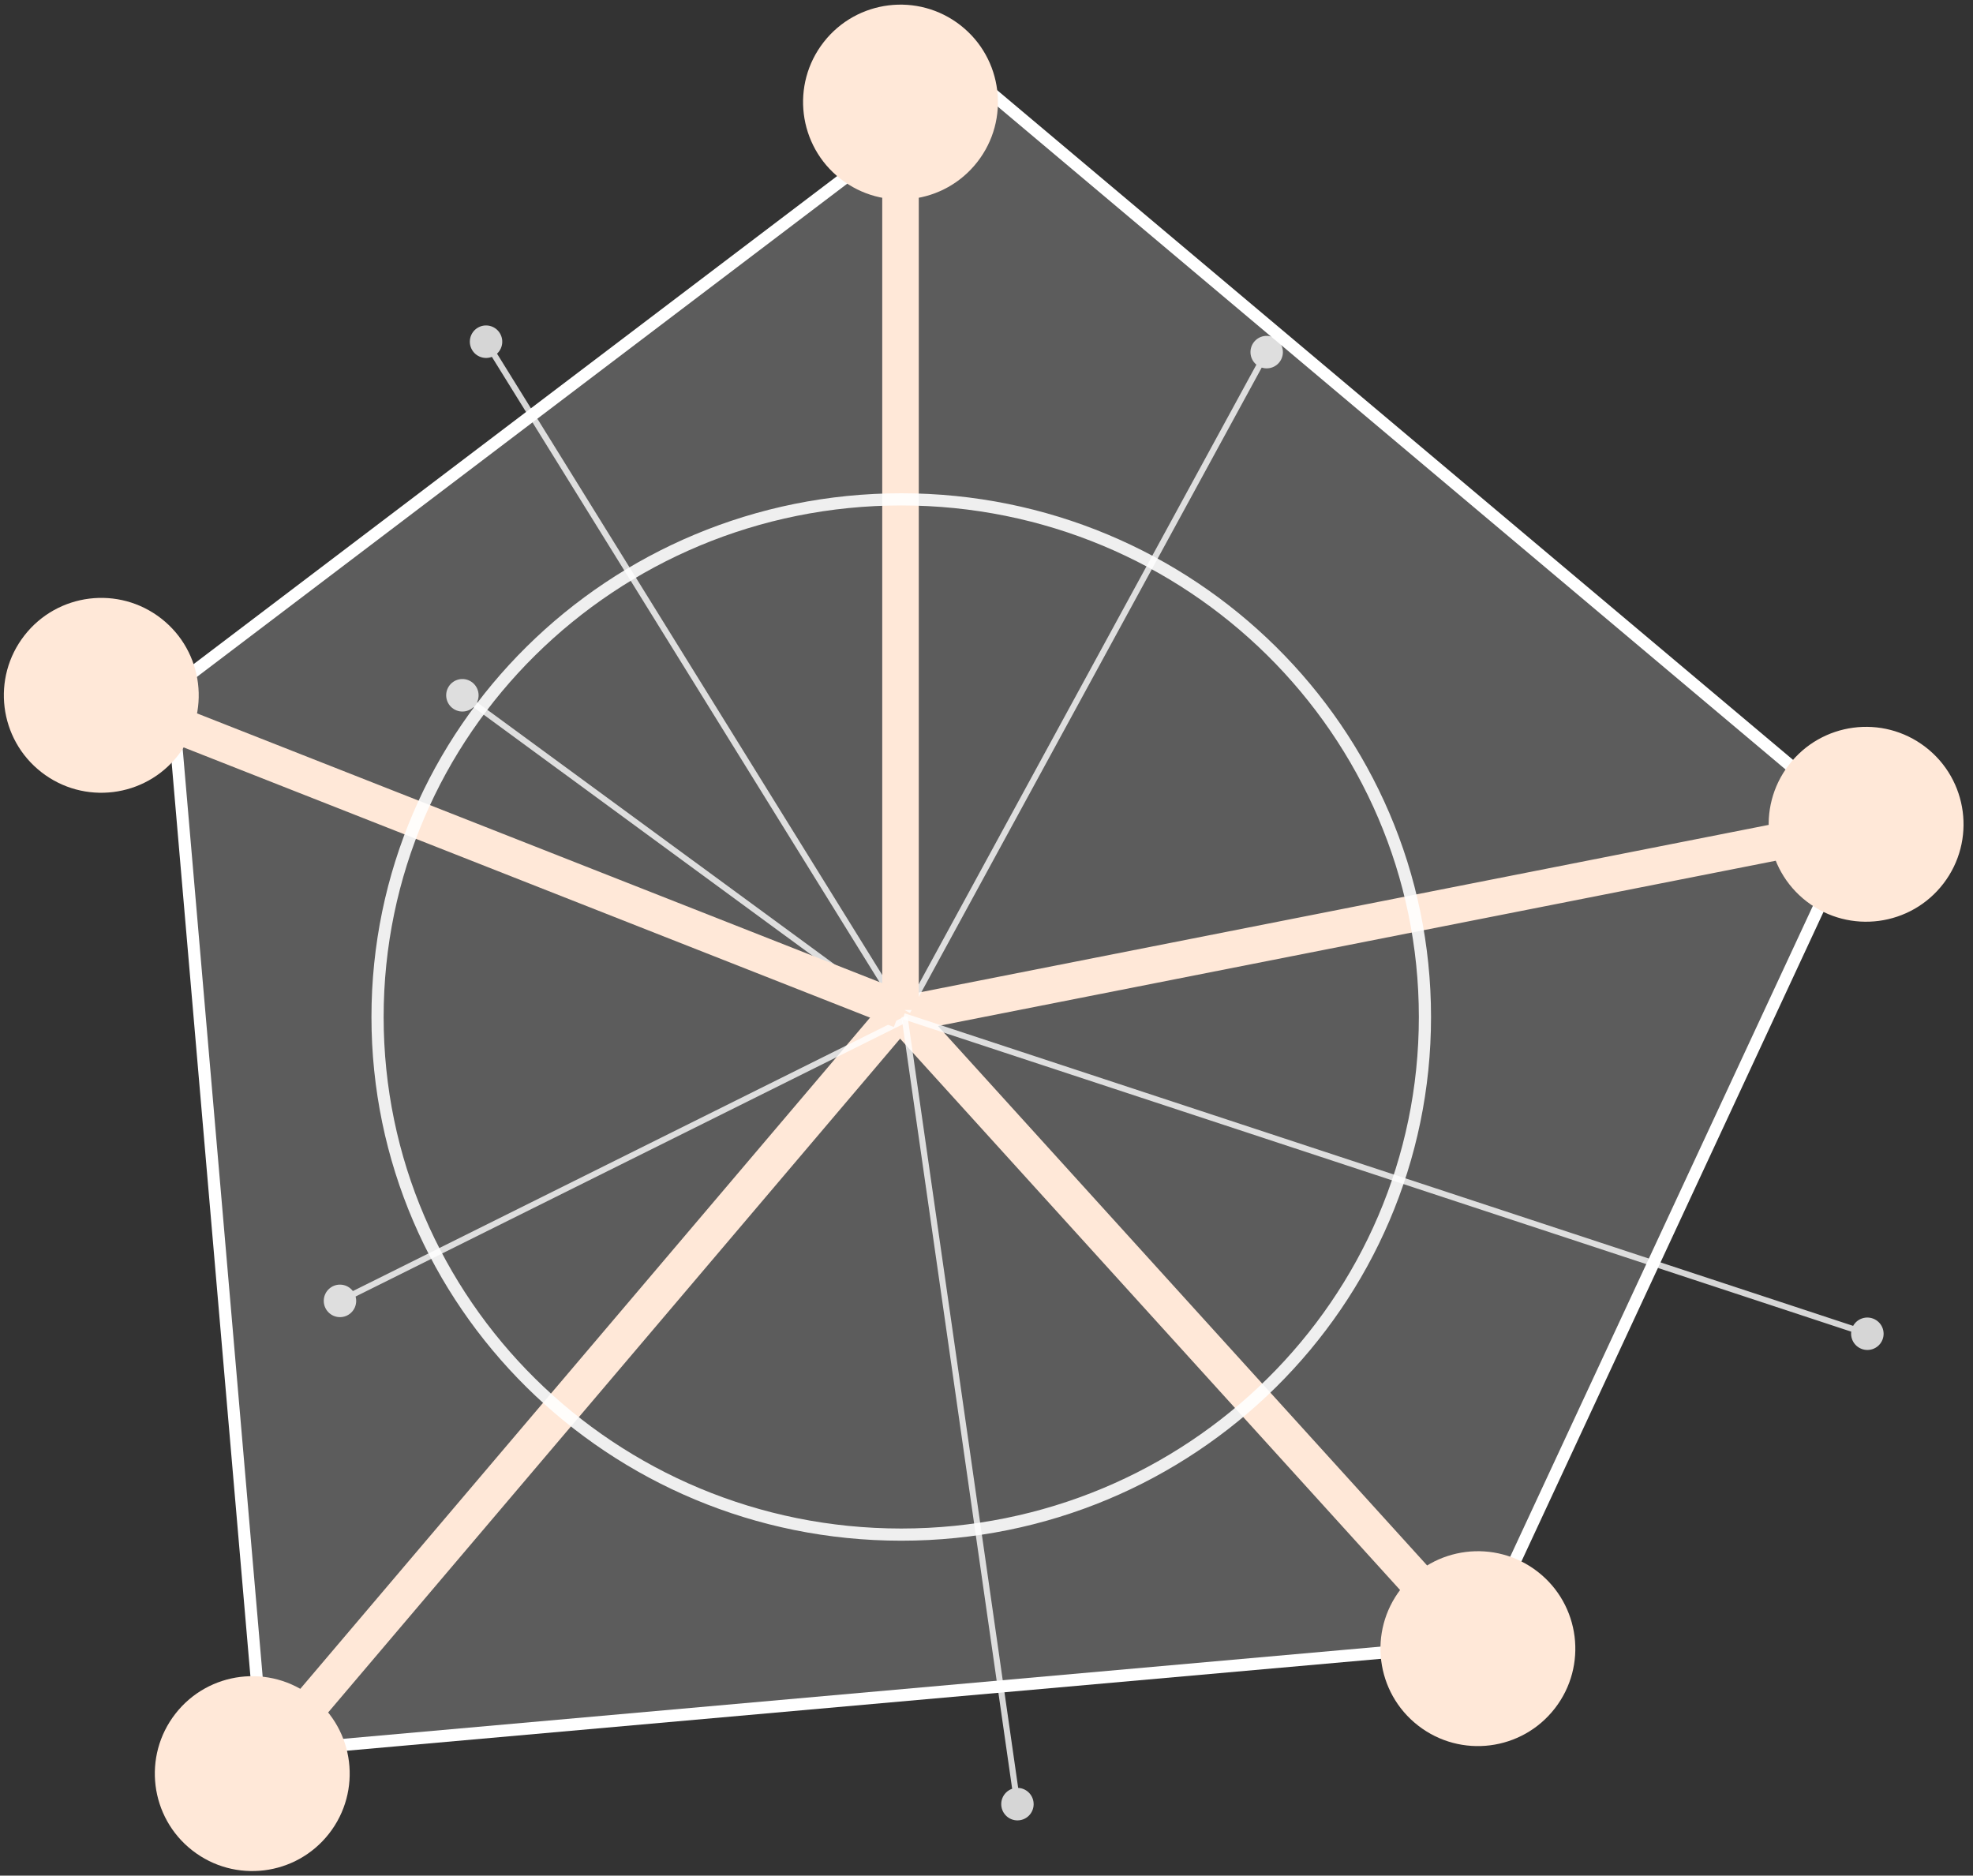
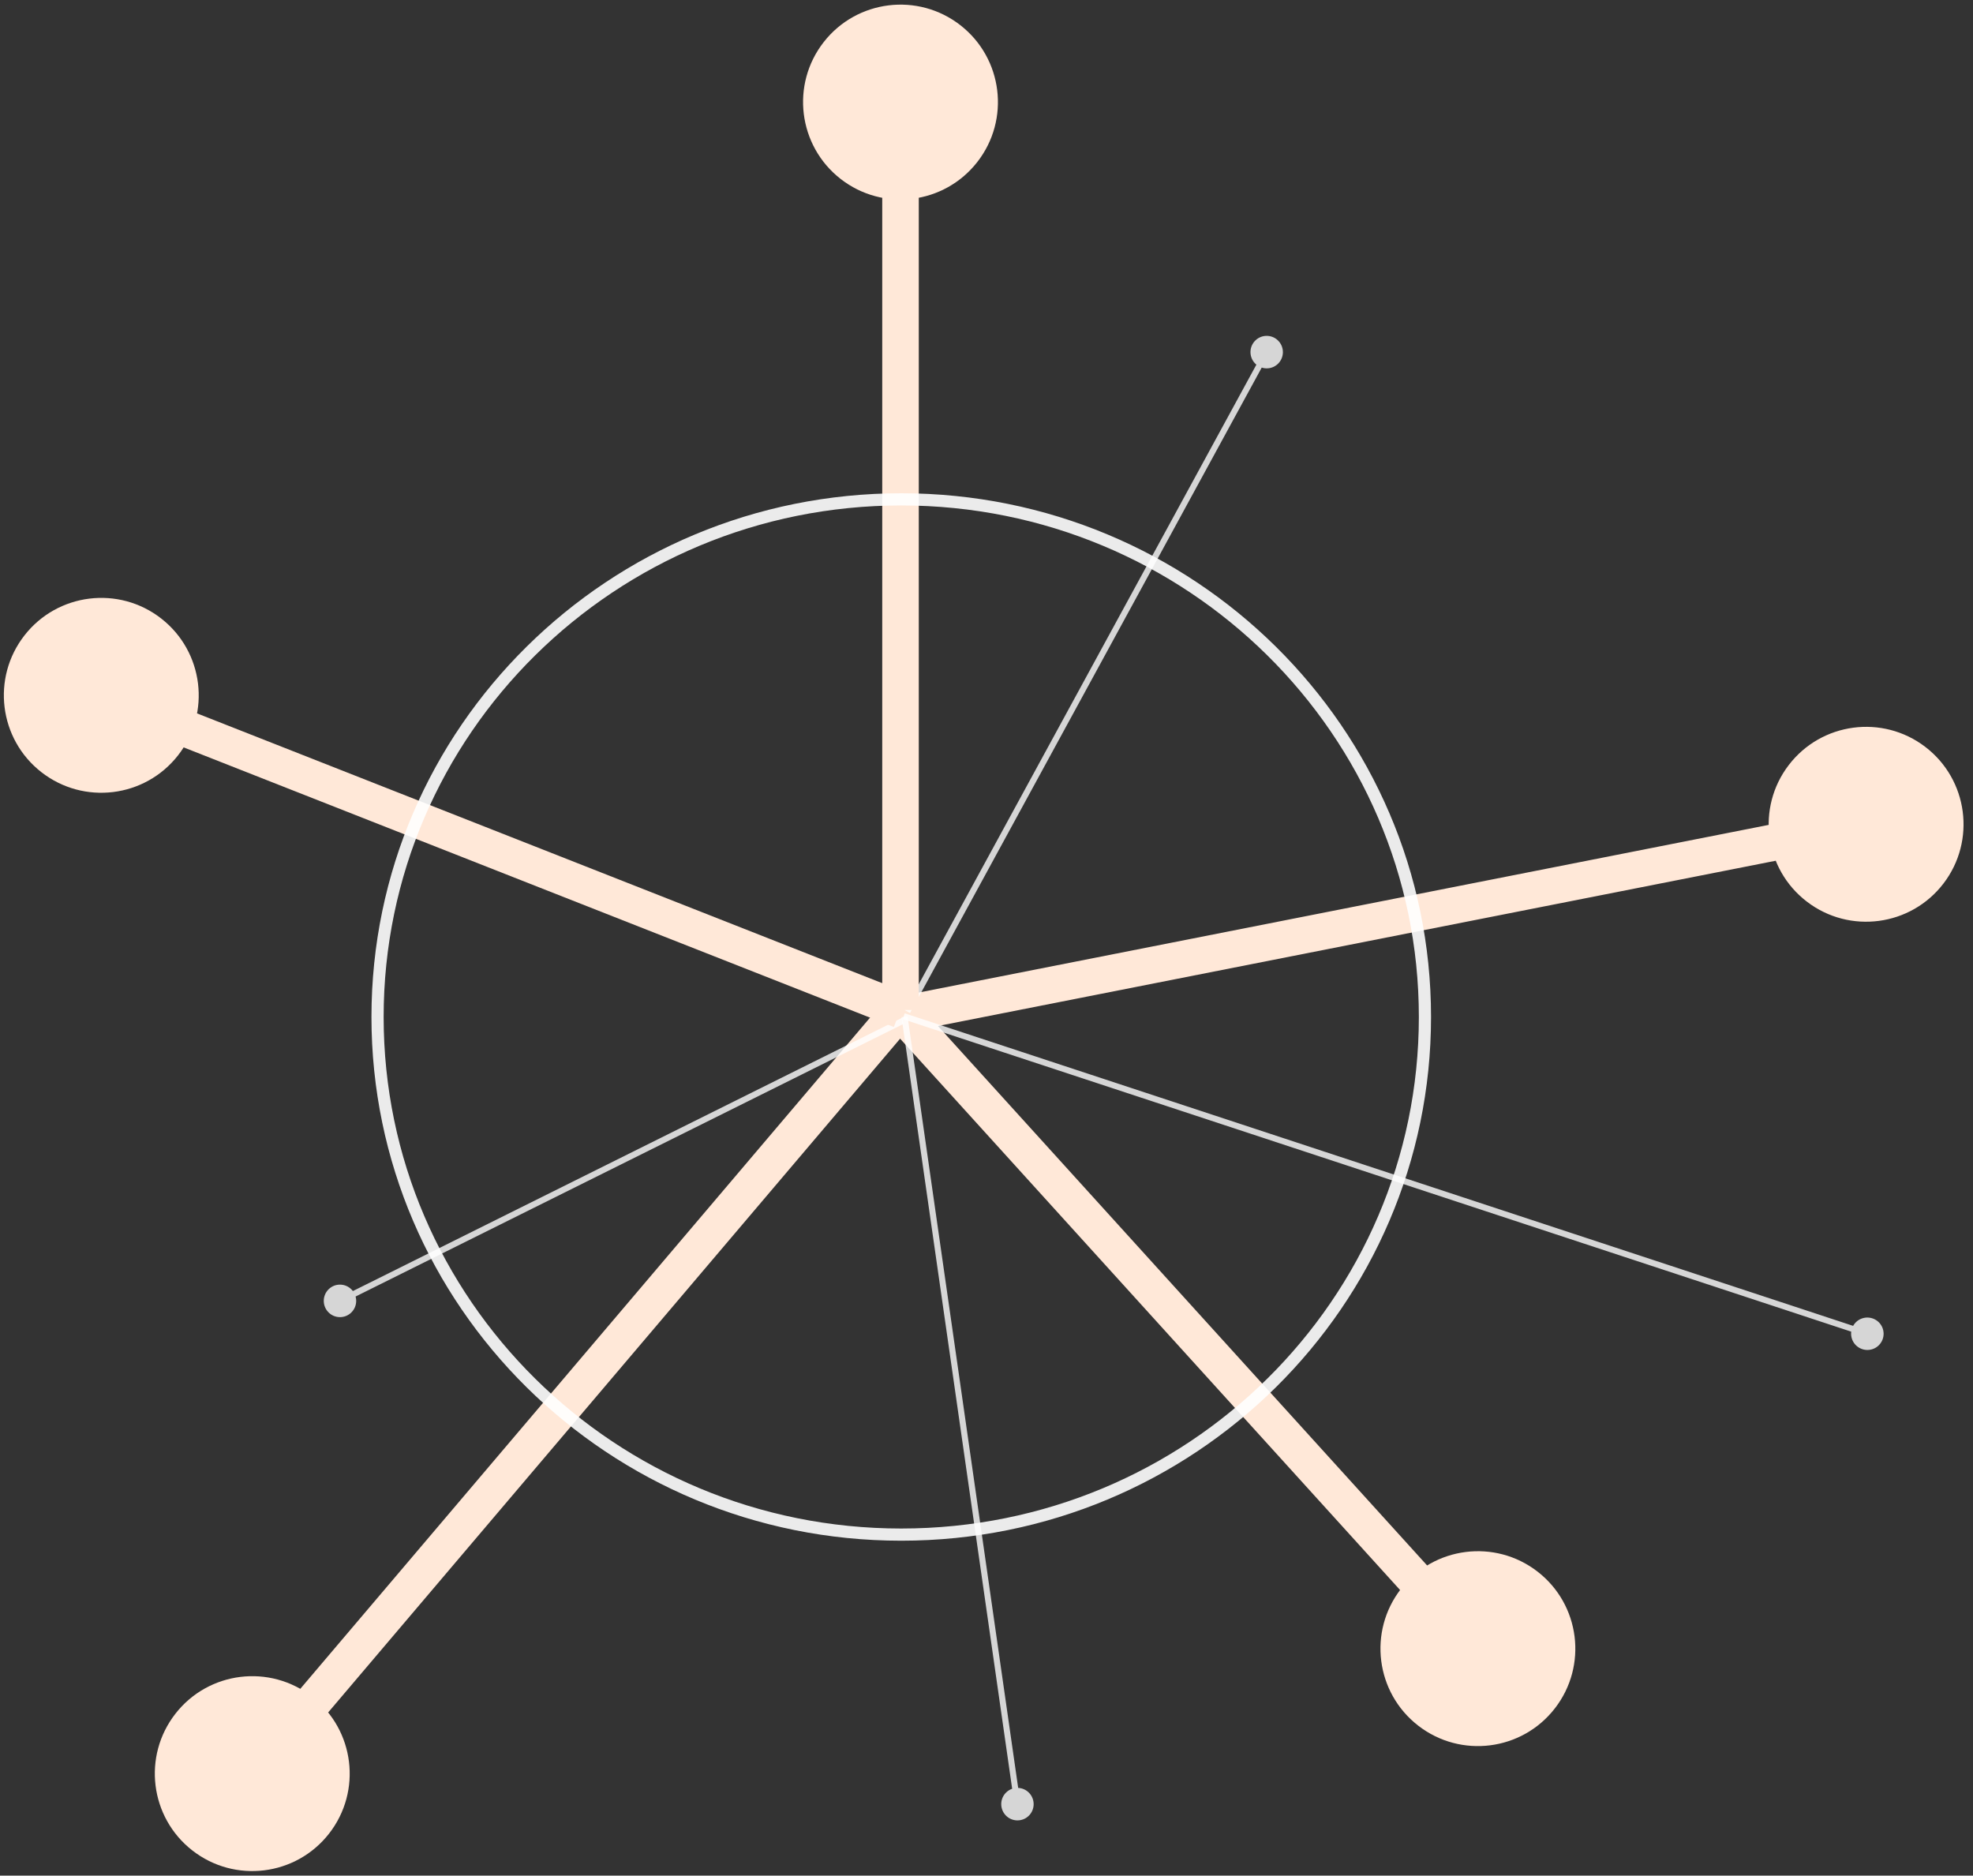
<svg xmlns="http://www.w3.org/2000/svg" width="162" height="154" viewBox="0 0 162 154" fill="none">
  <rect x="0" y="0" width="162" height="154" fill="#333333" stroke="none" />
-   <path d="M152.58 67.549L80.038 6.512L14.072 56.539L21.599 143.853L121.211 134.999L152.58 67.549Z" fill="white" fill-opacity="0.2" stroke="white" />
  <path d="M14.407 140.701C11.688 144.183 12.307 149.211 15.79 151.93C19.273 154.649 24.3 154.03 27.019 150.547C29.738 147.064 29.119 142.037 25.636 139.318C22.154 136.599 17.126 137.218 14.407 140.701ZM72.795 81.955L19.57 144.653L21.857 146.595L75.082 83.897L72.795 81.955Z" fill="#FFE8D8" />
-   <path opacity="0.8" d="M38.694 55.97C39.309 56.374 39.483 57.201 39.08 57.818C38.678 58.434 37.853 58.607 37.238 58.203C36.623 57.8 36.45 56.972 36.852 56.356C37.254 55.739 38.079 55.566 38.694 55.97ZM74.159 83.93L37.819 57.289L38.113 56.885L74.453 83.526L74.159 83.93Z" fill="white" />
-   <path opacity="0.8" d="M41.04 27.352C41.427 27.98 41.235 28.802 40.61 29.19C39.986 29.578 39.165 29.384 38.778 28.758C38.39 28.131 38.582 27.308 39.207 26.921C39.832 26.533 40.652 26.726 41.04 27.352ZM74.058 83.612L39.697 28.187L40.12 27.923L74.482 83.348L74.058 83.612Z" fill="white" />
  <path d="M127.668 140.267C130.377 136.776 129.743 131.751 126.252 129.042C122.761 126.334 117.736 126.968 115.027 130.459C112.319 133.949 112.953 138.975 116.444 141.683C119.934 144.392 124.96 143.758 127.668 140.267ZM122.459 134.355L74.971 81.989L72.749 84.005L120.237 136.37L122.459 134.355Z" fill="#FFE8D8" />
  <path opacity="0.8" d="M28.877 105.888C29.385 106.421 29.366 107.266 28.834 107.775C28.303 108.284 27.461 108.264 26.953 107.731C26.445 107.198 26.464 106.353 26.995 105.844C27.526 105.335 28.369 105.355 28.877 105.888ZM74.417 83.951L28.026 107.034L27.804 106.585L74.194 83.503L74.417 83.951Z" fill="white" />
  <path d="M159.576 72.541C162.261 69.033 161.595 64.012 158.086 61.326C154.578 58.64 149.557 59.307 146.871 62.816C144.185 66.324 144.852 71.345 148.361 74.031C151.869 76.716 156.89 76.05 159.576 72.541ZM152.933 66.207L73.721 81.832L74.302 84.775L153.514 69.15L152.933 66.207Z" fill="#FFE8D8" />
  <path opacity="0.8" d="M84.502 147.208C85.01 147.741 84.991 148.586 84.46 149.095C83.929 149.604 83.087 149.584 82.579 149.051C82.071 148.518 82.09 147.673 82.621 147.164C83.152 146.655 83.994 146.675 84.502 147.208ZM74.517 83.444L83.787 148.094L83.293 148.165L74.023 83.515L74.517 83.444Z" fill="white" />
  <path opacity="0.8" d="M152.913 108.242C153.614 108.016 154.367 108.4 154.595 109.099C154.822 109.799 154.439 110.549 153.738 110.775C153.037 111.001 152.285 110.617 152.057 109.918C151.829 109.219 152.212 108.468 152.913 108.242ZM74.282 83.2L153.401 109.271L153.25 109.747L74.132 83.676L74.282 83.2Z" fill="white" />
  <path d="M2.011 52.167C-0.708 55.65 -0.089 60.677 3.394 63.396C6.876 66.115 11.904 65.496 14.623 62.013C17.342 58.531 16.723 53.503 13.24 50.785C9.757 48.066 4.73 48.684 2.011 52.167ZM74.488 81.53L8.866 55.694L7.767 58.486L73.389 84.322L74.488 81.53Z" fill="#FFE8D8" />
  <path opacity="0.8" d="M103.044 29.832C102.536 29.299 102.555 28.454 103.086 27.945C103.617 27.436 104.46 27.456 104.968 27.989C105.476 28.521 105.457 29.366 104.926 29.875C104.395 30.384 103.552 30.365 103.044 29.832ZM74.281 82.934L103.787 28.79L104.225 29.03L74.719 83.174L74.281 82.934Z" fill="white" />
  <path d="M67.633 3.457C64.914 6.94 65.533 11.967 69.015 14.686C72.498 17.405 77.525 16.786 80.244 13.303C82.963 9.821 82.344 4.794 78.862 2.075C75.379 -0.644 70.352 -0.025 67.633 3.457ZM75.439 82.926L75.439 8.38L72.439 8.38L72.439 82.926L75.439 82.926Z" fill="#FFE8D8" />
  <path opacity="0.9" d="M74 41C97.748 41 117 60.028 117 83.5C117 106.972 97.748 126 74 126C50.252 126 31 106.972 31 83.5C31 60.028 50.252 41 74 41Z" stroke="white" />
  <path d="M8 59C9.105 59 10 58.105 10 57C10 55.895 9.105 55 8 55C6.895 55 6 55.895 6 57C6 58.105 6.895 59 8 59Z" fill="#FFE8D8" />
  <path d="M74 9C75.105 9 76 7.881 76 6.5C76 5.119 75.105 4 74 4C72.895 4 72 5.119 72 6.5C72 7.881 72.895 9 74 9Z" fill="#FFE8D8" />
  <path d="M21 147C22.105 147 23 146.105 23 145C23 143.895 22.105 143 21 143C19.895 143 19 143.895 19 145C19 146.105 19.895 147 21 147Z" fill="#FFE8D8" />
</svg>